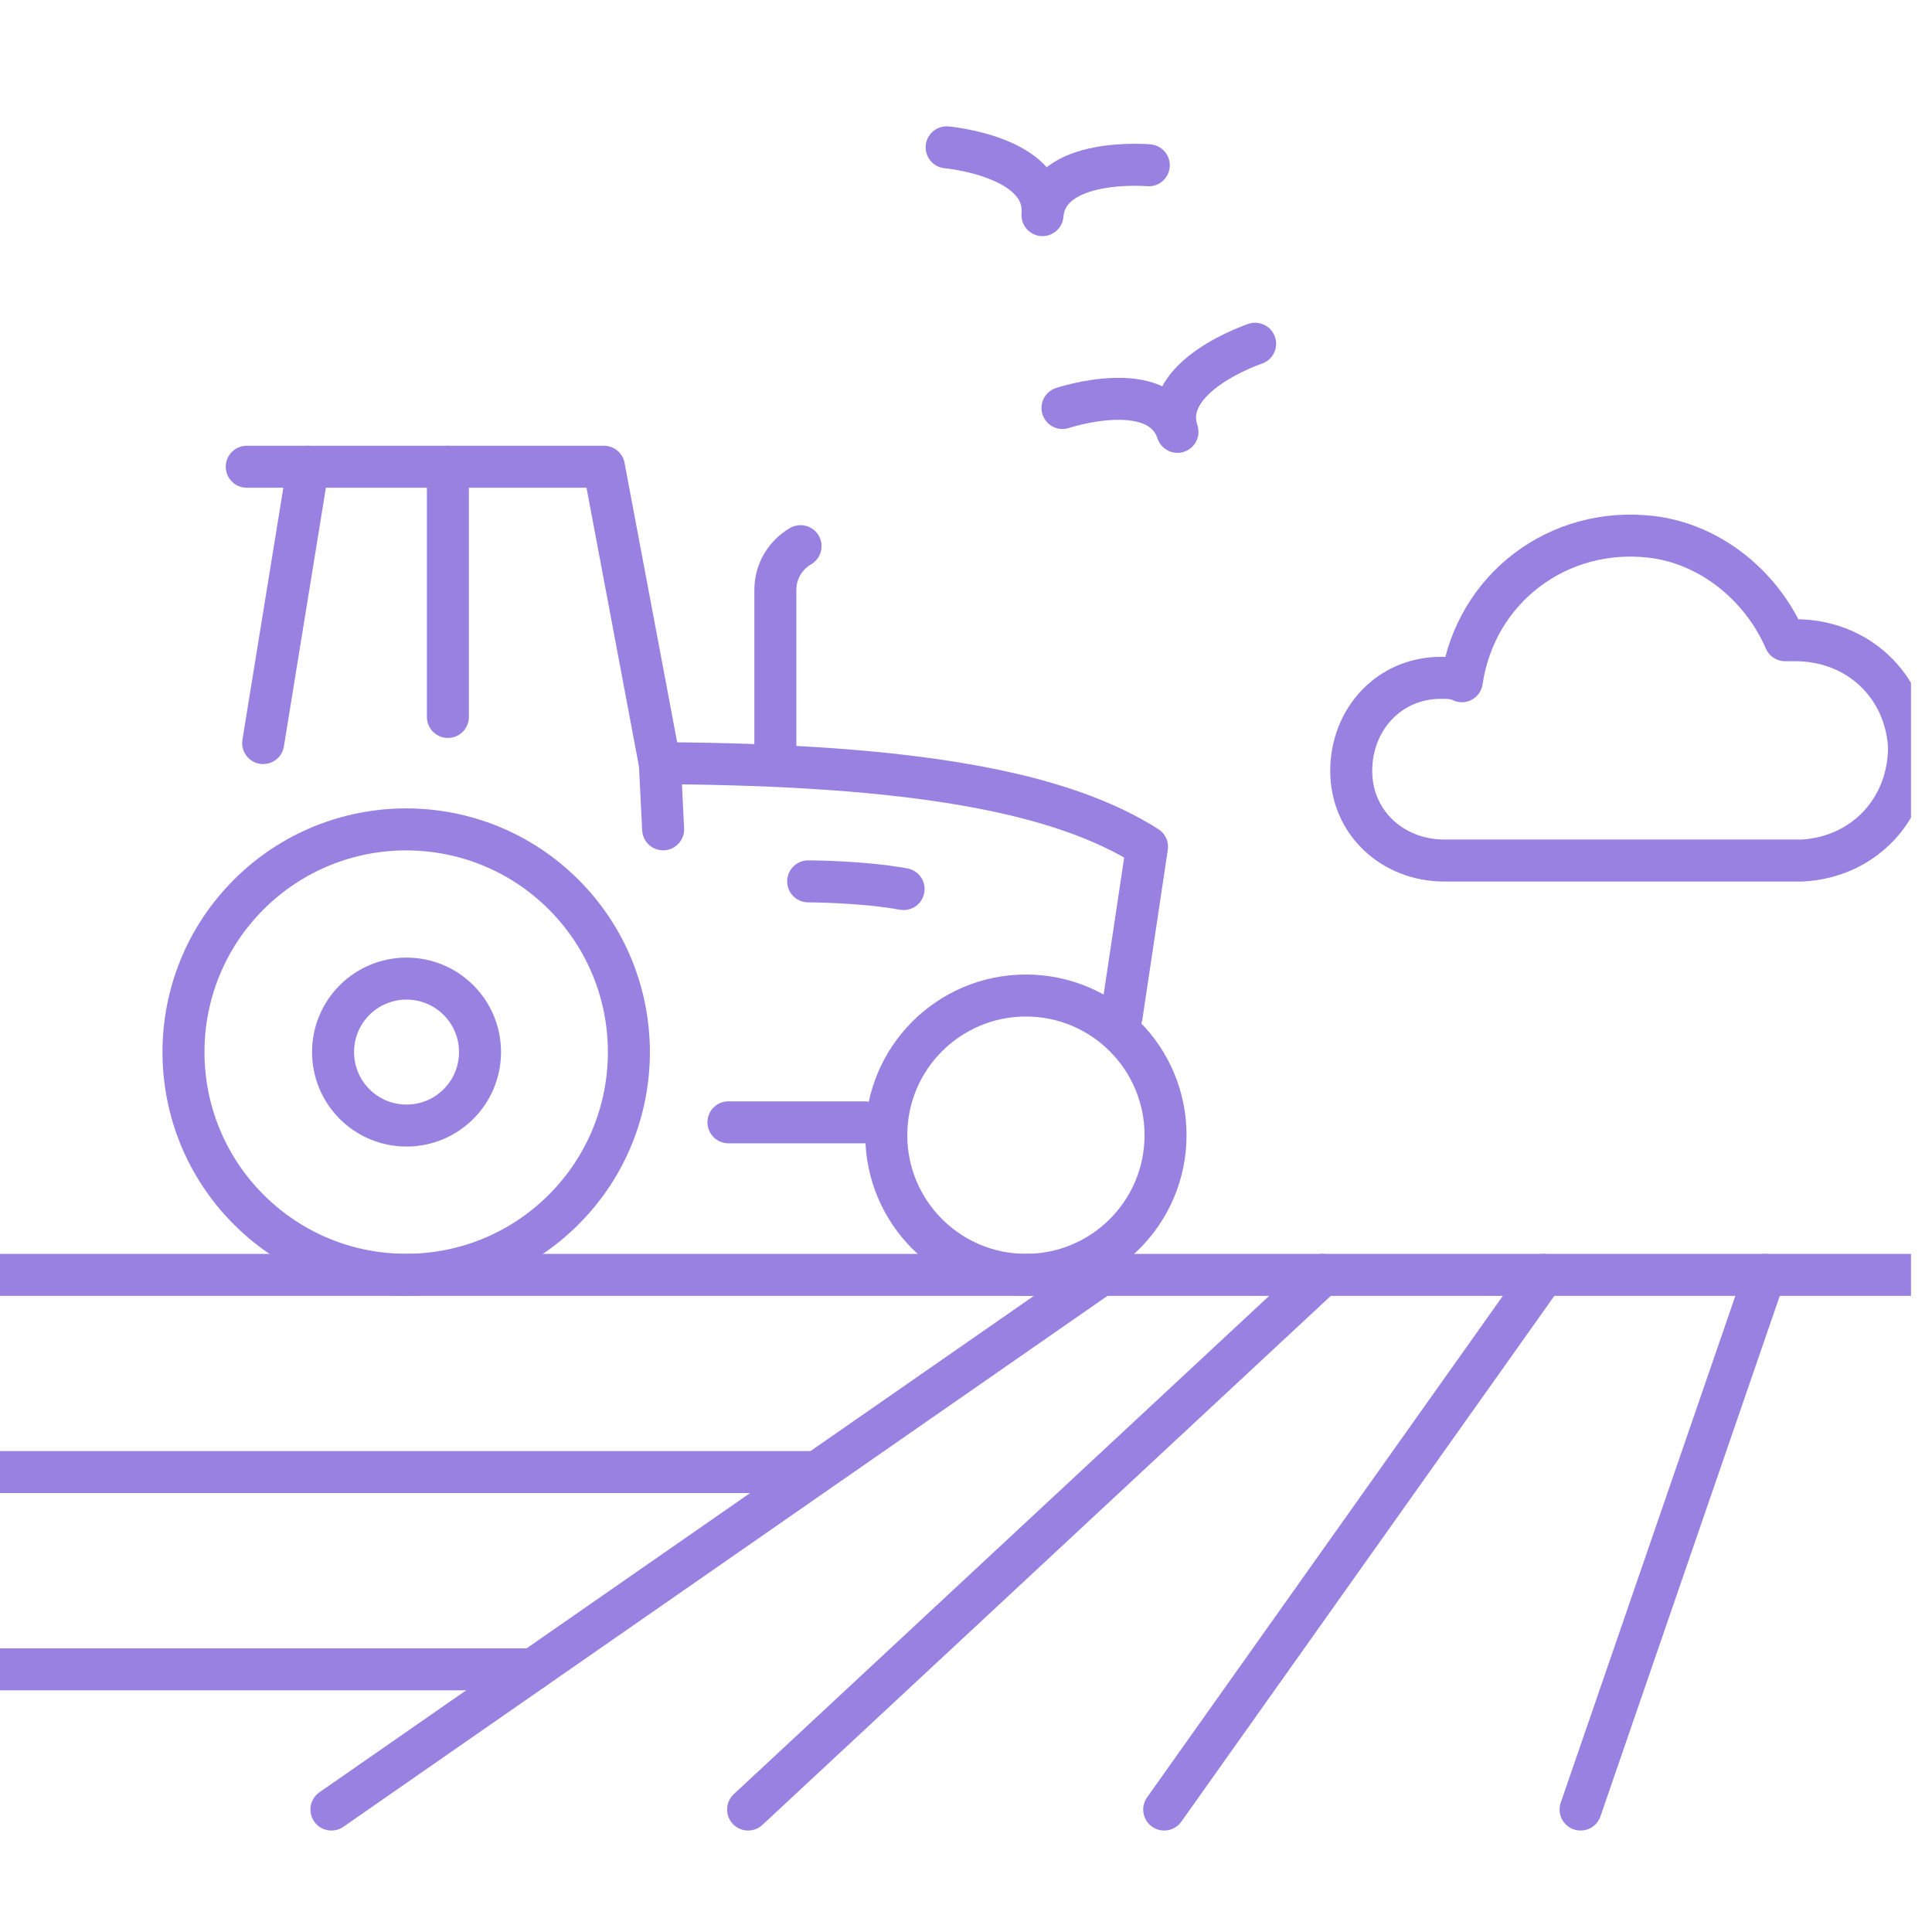
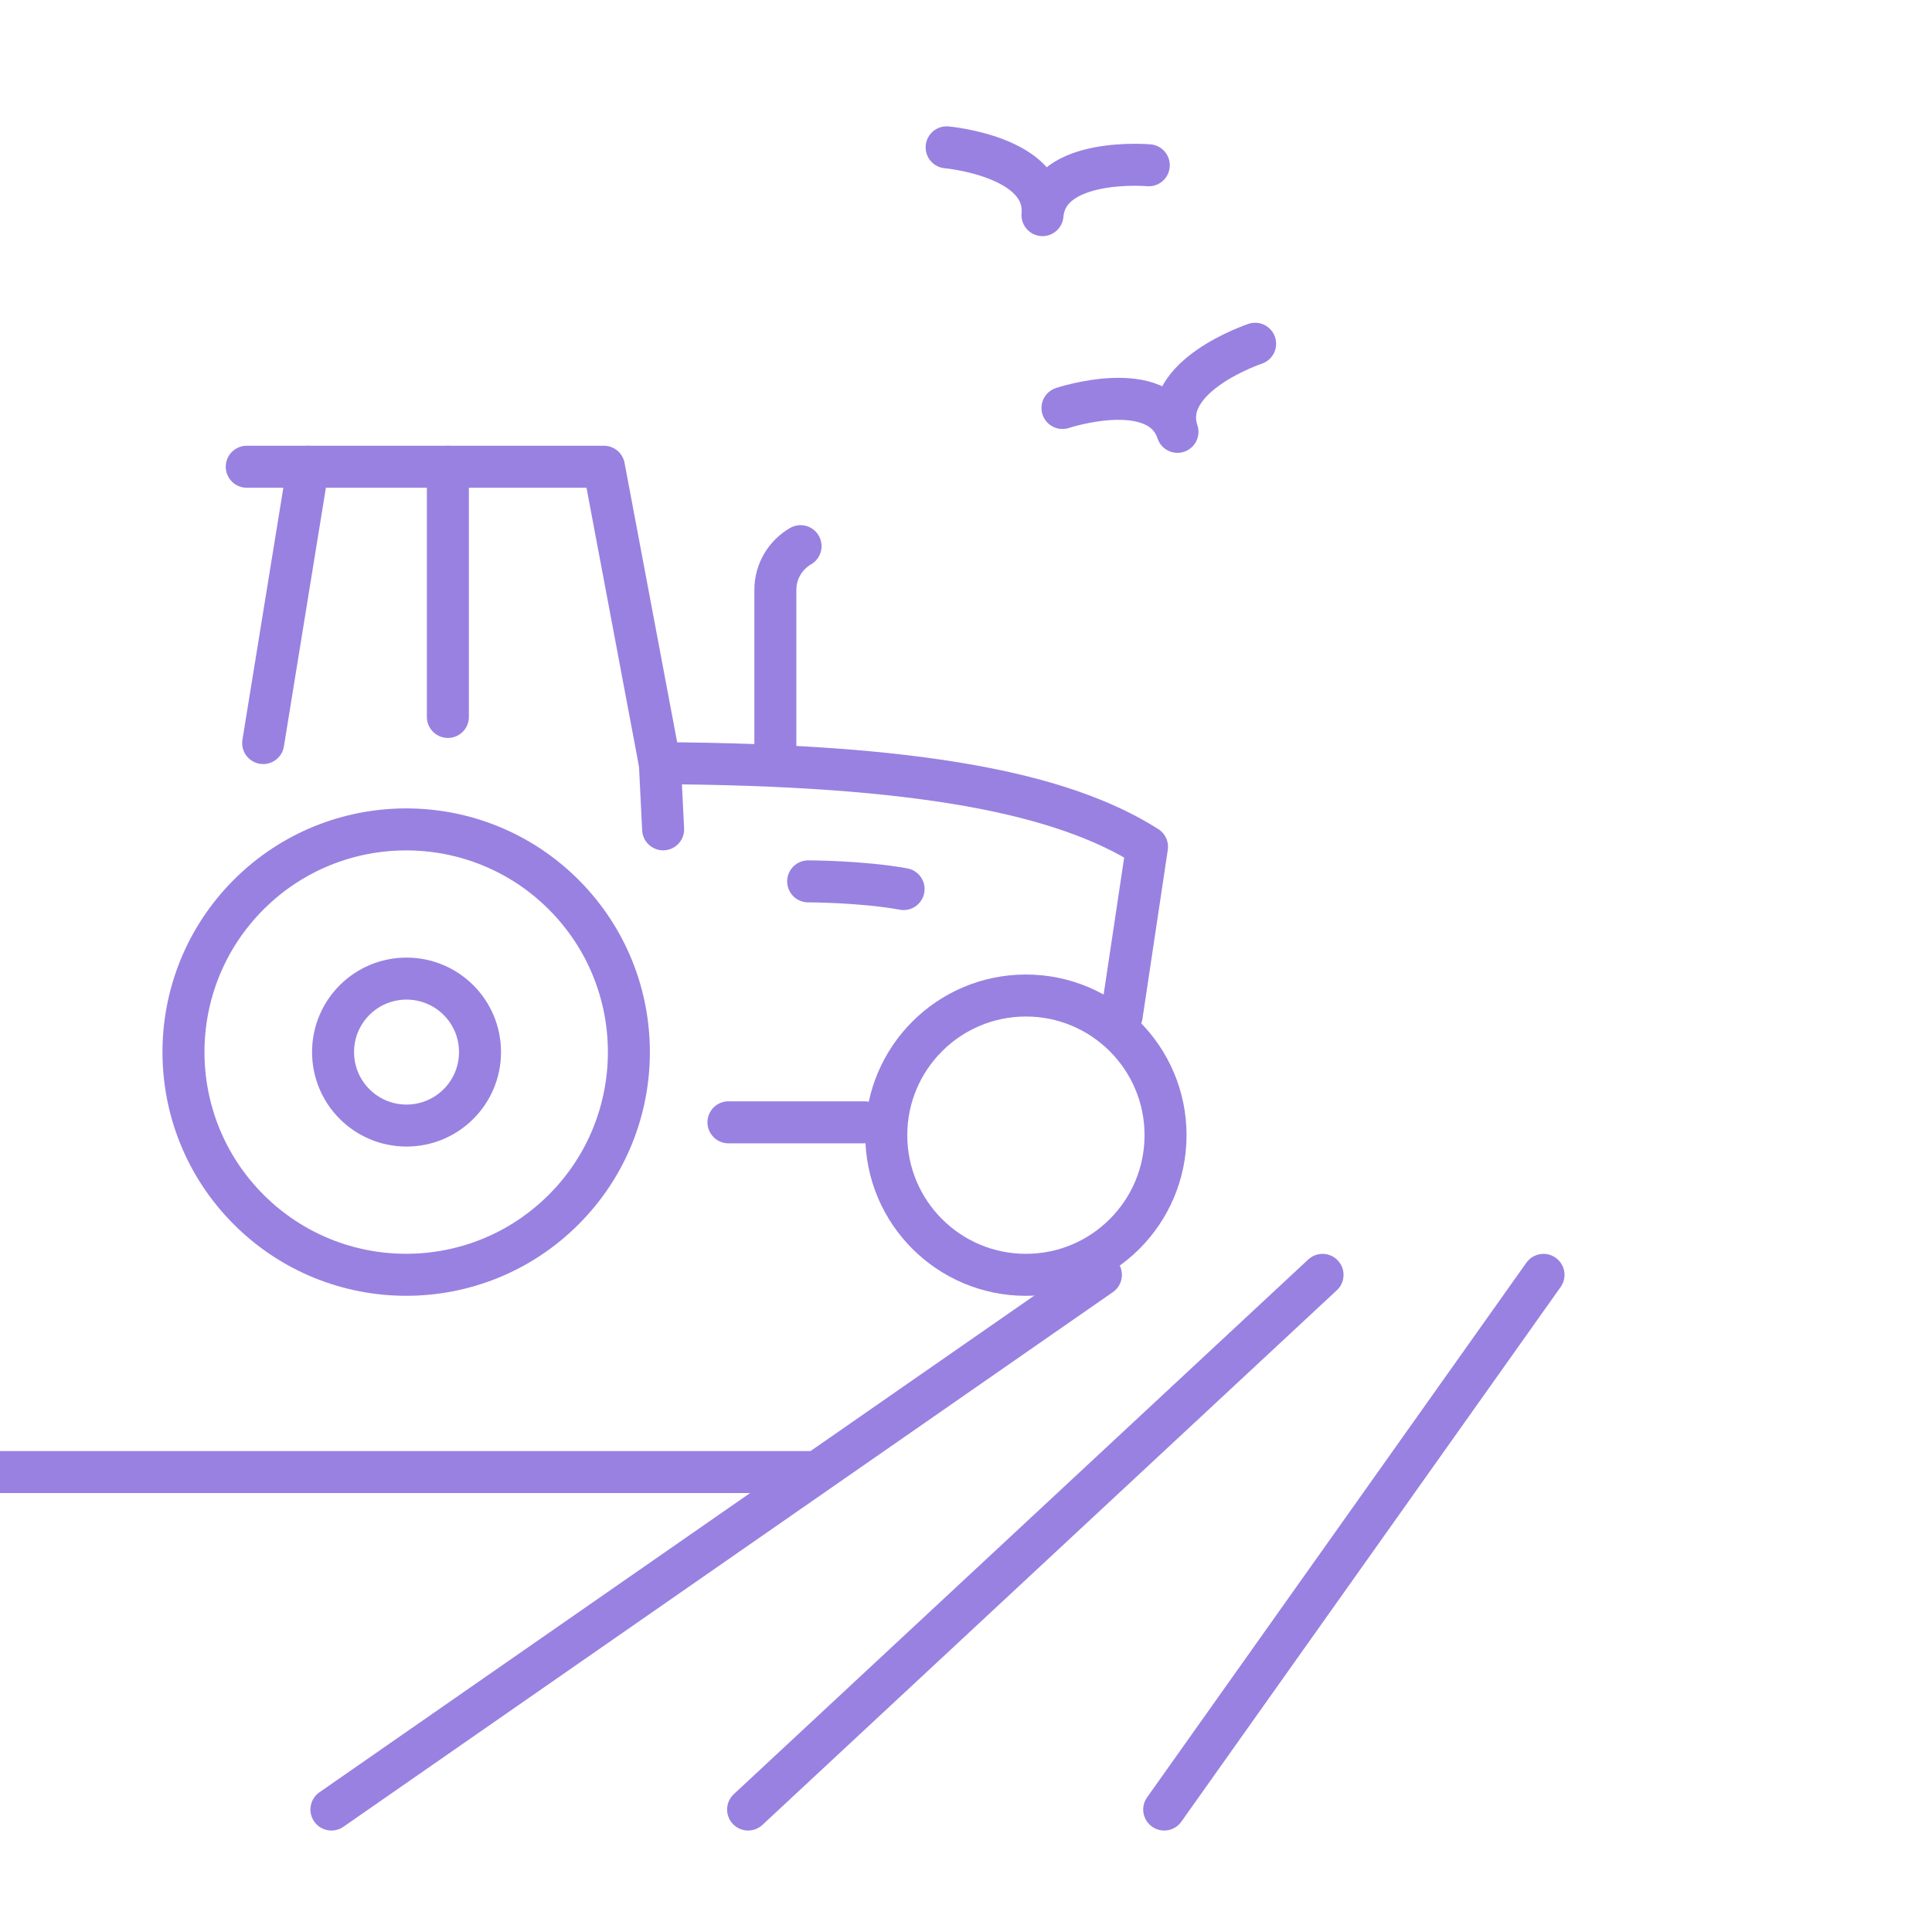
<svg xmlns="http://www.w3.org/2000/svg" width="46" height="46" viewBox="0 0 46 46" fill="none">
  <g clip-path="url(#clip0_16349_50466)">
    <g clip-path="url(#clip1_16349_50466)">
      <path d="M13.421 28.799C15.491 26.729 15.491 23.371 13.421 21.3C11.35 19.23 7.992 19.23 5.921 21.3C3.851 23.371 3.851 26.729 5.921 28.799C7.992 30.87 11.35 30.87 13.421 28.799Z" stroke="#9981E1" stroke-linecap="round" stroke-linejoin="round" />
      <path d="M6.266 17.692L7.334 11.113H14.379L15.708 18.172" stroke="#9981E1" stroke-linecap="round" stroke-linejoin="round" />
      <path d="M26.707 24.183L27.31 20.162C25.294 18.881 21.86 18.205 15.711 18.171L15.789 19.746" stroke="#9981E1" stroke-linecap="round" stroke-linejoin="round" />
      <path d="M18.461 18.141V14.043C18.461 13.599 18.703 13.212 19.061 13.004" stroke="#9981E1" stroke-linecap="round" stroke-linejoin="round" />
      <path d="M17.344 26.722H20.584" stroke="#9981E1" stroke-linecap="round" stroke-linejoin="round" />
      <path d="M10.664 11.113V17.07" stroke="#9981E1" stroke-linecap="round" stroke-linejoin="round" />
      <path d="M5.875 11.113H7.334" stroke="#9981E1" stroke-linecap="round" stroke-linejoin="round" />
      <path d="M19.242 20.985C19.242 20.985 20.512 20.985 21.514 21.168" stroke="#9981E1" stroke-linecap="round" stroke-linejoin="round" />
      <path d="M24.427 30.353C26.263 30.353 27.751 28.864 27.751 27.028C27.751 25.192 26.263 23.703 24.427 23.703C22.59 23.703 21.102 25.192 21.102 27.028C21.102 28.864 22.59 30.353 24.427 30.353Z" stroke="#9981E1" stroke-linecap="round" stroke-linejoin="round" />
      <path d="M7.93 25.049C7.93 24.082 8.712 23.3 9.679 23.3C10.646 23.3 11.429 24.082 11.429 25.049C11.429 26.016 10.646 26.799 9.679 26.799C8.712 26.799 7.93 26.016 7.93 25.049Z" stroke="#9981E1" stroke-linecap="round" stroke-linejoin="round" />
-       <path d="M-0.484 30.354H46.056" stroke="#9981E1" stroke-linecap="round" stroke-linejoin="round" />
      <path d="M7.891 43.084L26.212 30.354" stroke="#9981E1" stroke-linecap="round" stroke-linejoin="round" />
-       <path d="M42.019 30.354L37.633 43.084" stroke="#9981E1" stroke-linecap="round" stroke-linejoin="round" />
      <path d="M17.812 43.084L31.489 30.354" stroke="#9981E1" stroke-linecap="round" stroke-linejoin="round" />
      <path d="M27.719 43.084L36.75 30.354" stroke="#9981E1" stroke-linecap="round" stroke-linejoin="round" />
      <path d="M-0.484 35.049H19.335" stroke="#9981E1" stroke-linecap="round" stroke-linejoin="round" />
-       <path d="M-0.484 39.746H12.697" stroke="#9981E1" stroke-linecap="round" stroke-linejoin="round" />
      <path d="M29.884 8.185C29.884 8.185 27.591 8.949 28.035 10.282C27.591 8.95 25.297 9.714 25.297 9.714" stroke="#9981E1" stroke-linecap="round" stroke-linejoin="round" />
      <path d="M27.352 3.935C27.352 3.935 24.944 3.722 24.821 5.122C24.944 3.722 22.539 3.508 22.539 3.508" stroke="#9981E1" stroke-linecap="round" stroke-linejoin="round" />
-       <path d="M34.317 16.139C34.479 16.139 34.643 16.139 34.805 16.22C35.132 14.004 37.104 12.526 39.31 12.781C40.703 12.942 41.934 13.931 42.503 15.243H42.748C44.222 15.243 45.372 16.311 45.453 17.785C45.453 19.259 44.385 20.408 42.911 20.489H34.388C33.157 20.489 32.172 19.585 32.172 18.355C32.172 17.124 33.076 16.139 34.307 16.139H34.315H34.317Z" stroke="#9981E1" stroke-linecap="round" stroke-linejoin="round" />
    </g>
  </g>
  <defs>
    <clipPath id="clip0_16349_50466">
      <rect width="45.5" height="45.496" fill="white" />
    </clipPath>
    <clipPath id="clip1_16349_50466">
      <rect width="47.555" height="40.589" fill="white" transform="translate(-1 3)" />
    </clipPath>
  </defs>
</svg>